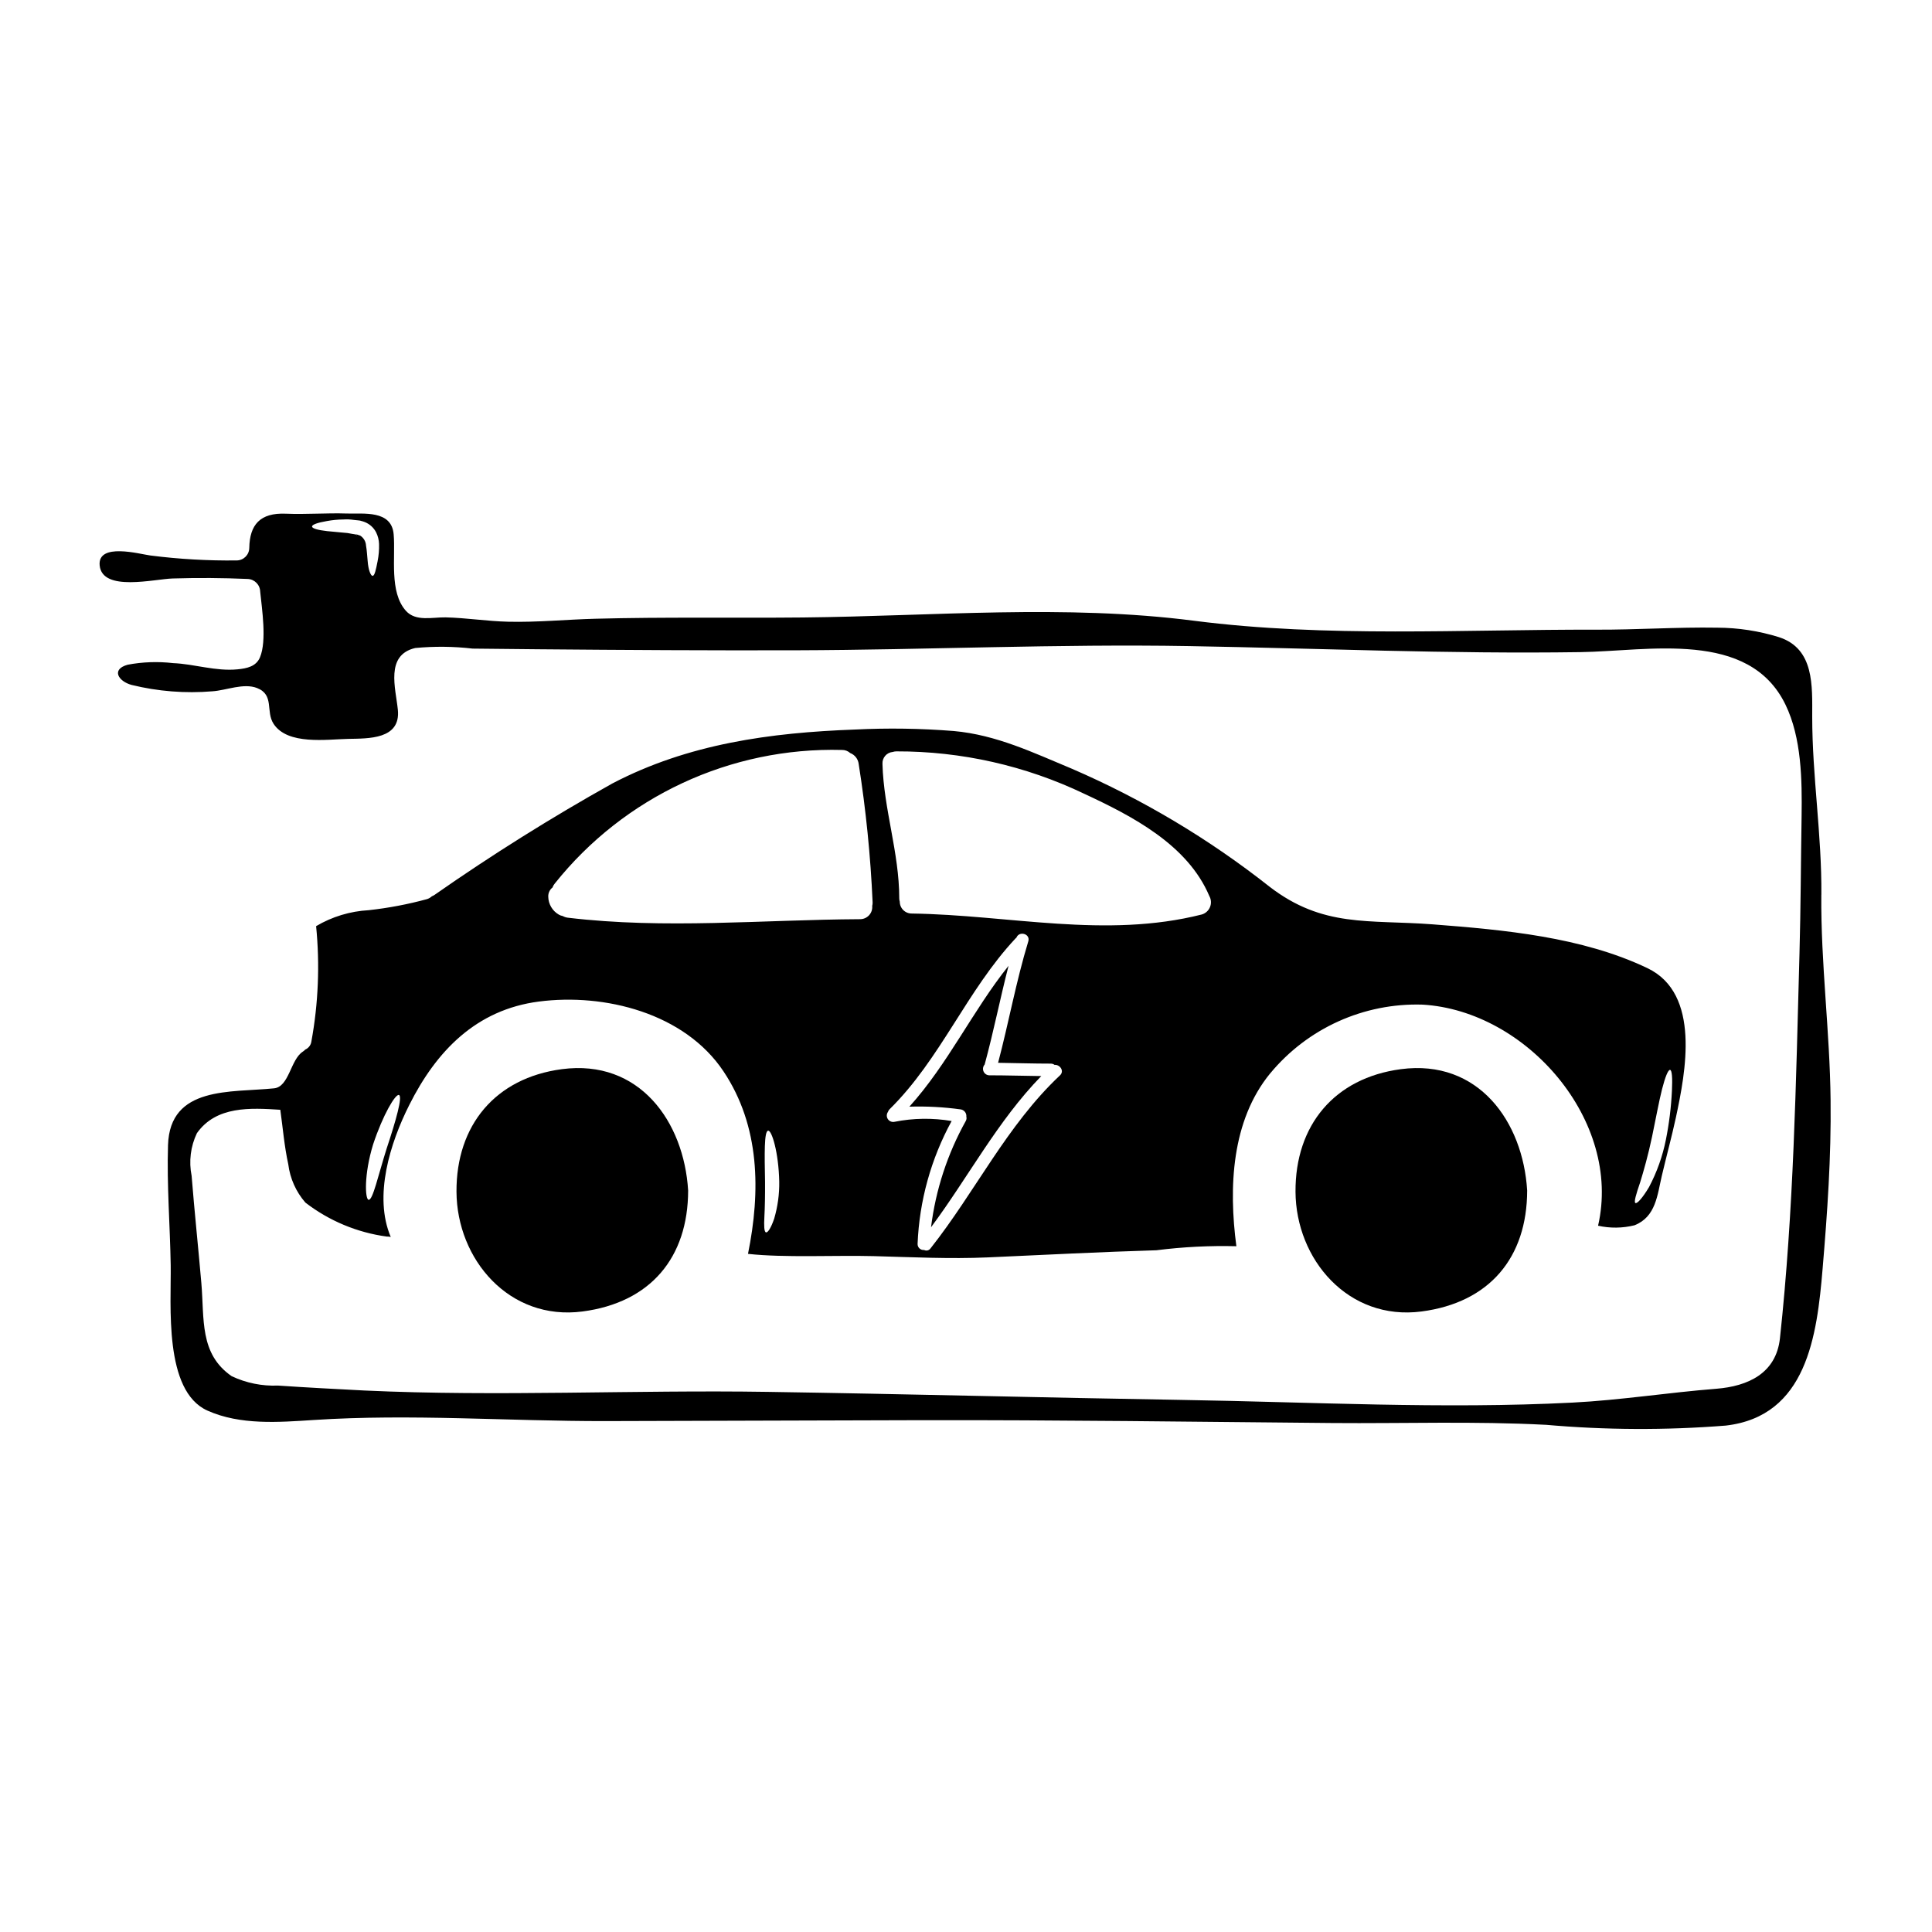
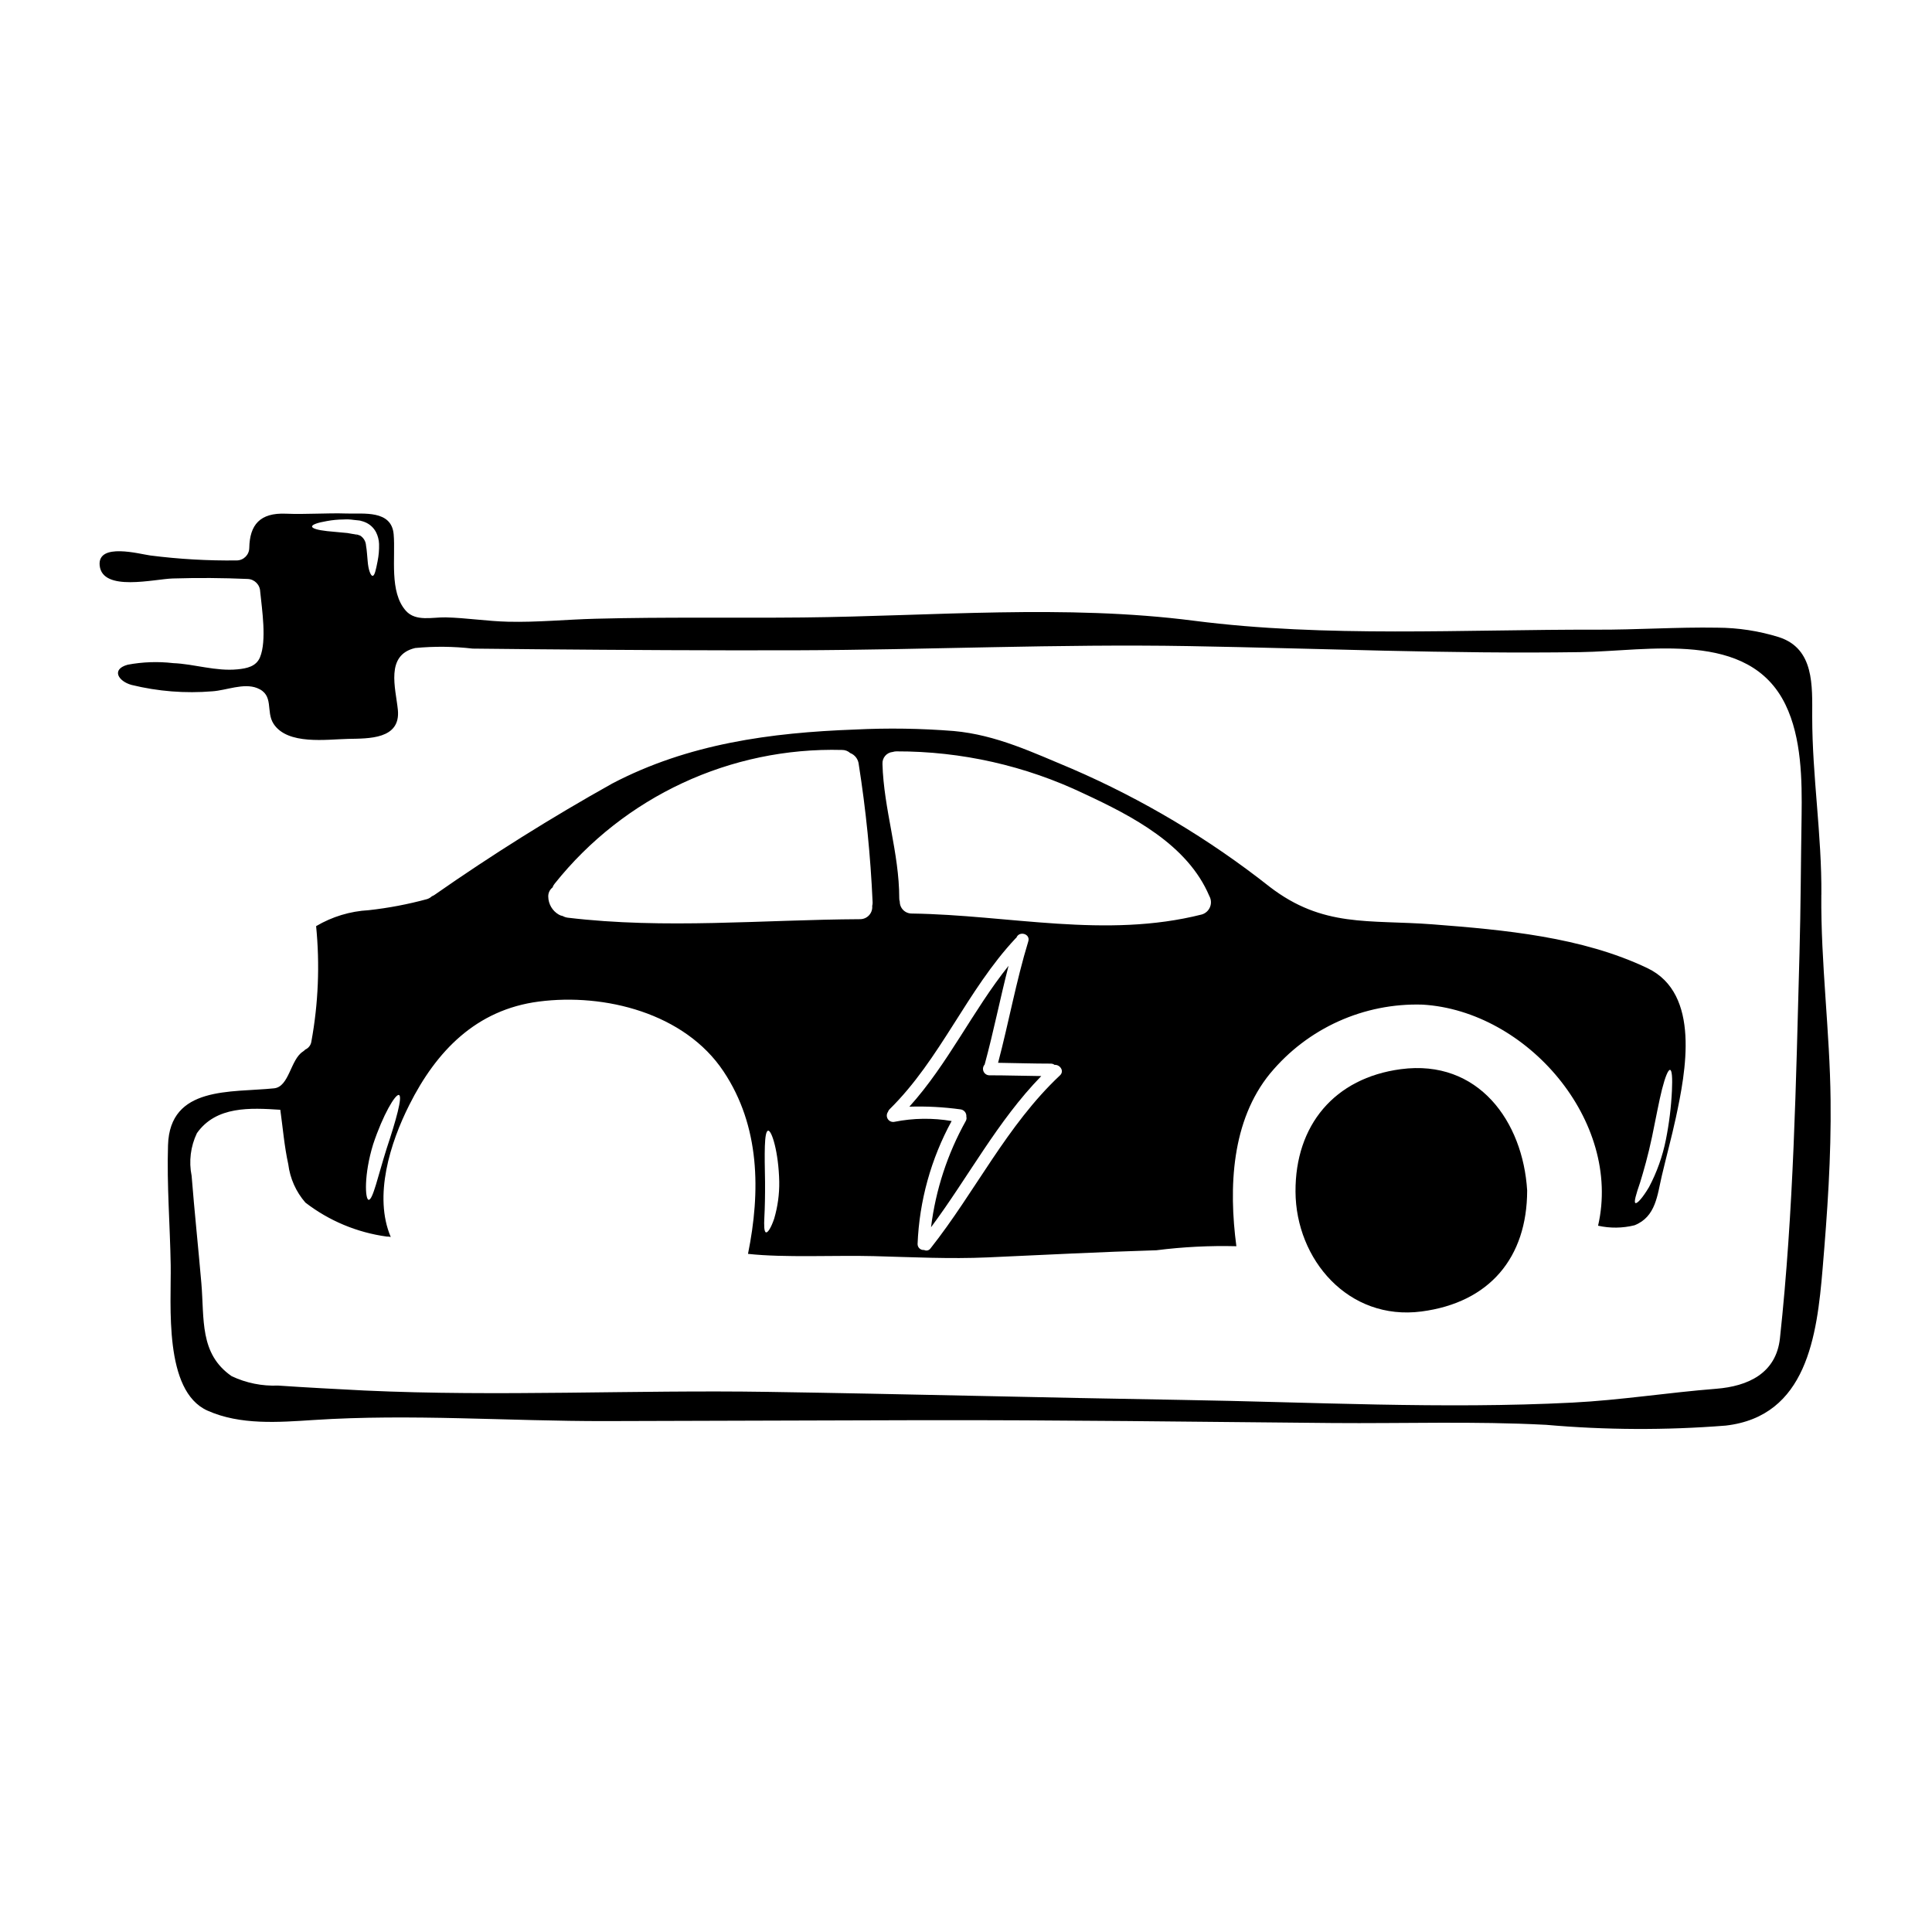
<svg xmlns="http://www.w3.org/2000/svg" fill="#000000" width="800px" height="800px" version="1.1" viewBox="144 144 512 512">
  <g>
    <path d="m404.94 426.12c2.363-8.66 4.094-17.48 6.336-26.172-9.512 11.895-16.031 25.977-26.281 37.328l0.004 0.004c4.516-0.141 9.039 0.098 13.52 0.711 0.965 0.105 1.668 0.969 1.574 1.938 0.098 0.375 0.047 0.77-0.133 1.109-4.867 8.715-8 18.289-9.227 28.195 9.891-13.297 17.609-28.148 29.215-40.066-4.602-0.047-9.203-0.199-13.805-0.199-0.66-0.027-1.246-0.434-1.504-1.043-0.258-0.609-0.141-1.312 0.301-1.805z" />
    <path d="m626.68 381.11c0.133-15.832-2.426-31.418-2.426-47.156 0-8.16 0.621-18.055-8.824-21.102h0.004c-5.293-1.648-10.801-2.492-16.344-2.512-10.652-0.18-21.301 0.574-31.977 0.531-35.262-0.086-71.66 2.133-106.66-2.363-34.172-4.406-69.215-1.223-103.66-0.871-18.32 0.18-36.688-0.152-55.008 0.336-7.695 0.199-15.453 0.98-23.148 0.789-5.535-0.129-11.02-1.02-16.531-1.152-3.543-0.066-7.914 1.18-10.535-1.734-4.473-5.004-2.715-14.168-3.246-20.277-0.555-6.539-8.117-5.356-12.43-5.512-5.379-0.176-10.762 0.27-16.137 0.047-6.867-0.293-9.582 2.957-9.695 9.055l-0.004-0.004c-0.004 1.84-1.496 3.328-3.332 3.336-7.648 0.094-15.297-0.344-22.883-1.312-2.754-0.359-14.027-3.516-13.43 2.644 0.711 7.086 14.52 3.578 19.391 3.449 6.606-0.203 13.211-0.16 19.812 0.129 1.82 0.055 3.281 1.52 3.336 3.34 0.465 4.644 1.777 13.008-0.047 17.41-1.02 2.469-3.512 2.957-5.934 3.199-5.801 0.578-11.449-1.422-17.117-1.645l-0.004-0.004c-4.004-0.461-8.051-0.316-12.008 0.426-4.449 1.219-2.492 4.402 1.023 5.356 6.996 1.719 14.23 2.289 21.41 1.691 3.691-0.242 8.266-2.266 11.852-0.867 4.644 1.824 2.223 6.203 4.379 9.492 3.711 5.672 14.051 4.113 19.742 3.984 5.379-0.113 13.984 0.176 13.188-7.719-0.578-5.711-3.383-14.496 4.602-16.363 5.062-0.48 10.16-0.43 15.211 0.156 5.773 0.066 11.539 0.129 17.297 0.176 22.855 0.199 45.691 0.336 68.527 0.27 34.664-0.109 69.352-1.711 104.01-1.109 34.555 0.598 69.086 2.109 103.66 1.598 18.078-0.242 44.738-6.07 54.43 13.922 4.269 8.805 4.402 19.969 4.269 29.52-0.199 12.137-0.223 24.301-0.559 36.441-0.934 34.086-1.512 68.094-5.18 101.97-1.023 9.293-8.469 12.695-16.875 13.363-12.723 1-25.395 3.023-38.113 3.668-34.242 1.754-69.148-0.156-103.43-0.711-36.605-0.598-73.211-1.574-109.82-2.133-35.508-0.555-71.371 1.285-106.84-0.359-7.629-0.395-15.32-0.789-22.945-1.312h0.004c-4.242 0.176-8.461-0.676-12.297-2.492-8.582-5.934-7.203-15.16-8.027-24.68-0.824-9.516-1.824-18.945-2.578-28.414-0.77-3.816-0.281-7.781 1.398-11.297 5.117-7.25 14.188-6.715 22.105-6.203 0.664 4.758 1.066 9.695 2.109 14.43 0.469 3.766 2.047 7.305 4.539 10.164 6.273 4.832 13.703 7.938 21.547 9.004 0.363-0.012 0.723 0.023 1.074 0.113-4.606-10.828-0.156-24.945 4.914-34.996 7.16-14.277 17.711-25.238 34.328-27.395 17.434-2.266 38.645 3.047 48.941 18.5 9.695 14.52 9.84 31.844 6.492 48.363 9.562 1.066 23.191 0.336 33.262 0.598 10.07 0.266 20.211 0.789 30.309 0.336 14.895-0.664 29.793-1.445 44.715-1.891l-0.008-0.004c7.012-0.887 14.082-1.242 21.145-1.066-2.066-15.609-1.312-33.262 8.961-45.805l0.004 0.004c9.922-11.984 24.824-18.707 40.375-18.223 27.641 1.621 52.895 30.84 46.516 58.586v0.004c3.184 0.711 6.488 0.672 9.652-0.113 5.691-2.242 6.047-8.07 7.246-13.137 1.199-5.117 2.602-10.234 3.715-15.387 2.578-12.027 6.668-32.844-7.539-39.625-17.391-8.293-37.98-10.141-56.941-11.605-16.969-1.285-29.016 0.938-43.207-9.98v-0.004c-16.02-12.637-33.617-23.141-52.348-31.242-10.316-4.289-20.012-8.98-31.309-10.004-8.711-0.695-17.461-0.828-26.188-0.395-22.414 0.824-44.184 3.758-64.328 14.301-16.211 9.062-31.961 18.934-47.184 29.574-0.199 0.121-0.406 0.227-0.621 0.312-0.371 0.344-0.809 0.602-1.289 0.754-5.066 1.379-10.234 2.359-15.453 2.934-4.918 0.27-9.699 1.719-13.941 4.227 1.008 10.184 0.59 20.461-1.246 30.527-0.121 0.961-0.738 1.789-1.621 2.176-0.199 0.215-0.422 0.402-0.668 0.562-3.269 2.133-3.606 9.316-7.606 9.715-11.414 1.18-27.617-0.73-28.105 15.055-0.336 10.559 0.535 21.254 0.711 31.816 0.156 10.473-1.914 33.309 9.738 38.535 8.695 3.894 18.859 3.09 28.125 2.492 25.836-1.688 51.609 0.336 77.445 0.289 27.902-0.043 55.828-0.199 83.734-0.242 36.285-0.066 72.57 0.426 108.86 0.754 18.742 0.156 37.688-0.512 56.406 0.469l0.004-0.008c15.895 1.406 31.875 1.48 47.781 0.219 21.48-2.469 24.191-23.766 25.68-41.574 1.266-15.055 2.289-29.551 2.113-44.695-0.188-18.203-2.613-36.219-2.457-54.414zm-382.61-88.395c-0.469 2.402-0.789 3.801-1.289 3.891-0.504 0.086-1.18-1.512-1.355-4.004-0.133-1.219-0.18-2.668-0.426-4.023-0.055-1.082-0.637-2.07-1.555-2.644-0.199-0.078-0.398-0.145-0.602-0.203l-0.332-0.109-0.047-0.023v0.109l0.066 0.023 0.086 0.129c-0.039-0.035-0.082-0.059-0.133-0.066v-0.09l-0.086-0.043c-0.395-0.066-0.789-0.156-1.18-0.199v-0.004c-0.77-0.168-1.555-0.273-2.34-0.312-1.574-0.156-3-0.293-4.199-0.395-2.449-0.27-3.981-0.711-3.981-1.223 0-0.512 1.488-1.023 3.938-1.445 1.438-0.266 2.898-0.406 4.359-0.418 0.906-0.062 1.816-0.027 2.711 0.109 0.465 0.043 0.957 0.109 1.445 0.152l0.176 0.023 0.09 0.023 0.199 0.043 0.047 0.023 0.332 0.086c0.242 0.09 0.395 0.109 0.711 0.242l0.004 0.004c1.277 0.516 2.324 1.469 2.957 2.691 0.48 0.961 0.75 2.016 0.789 3.09 0.043 1.531-0.086 3.062-0.387 4.562zm334.56 164.71c0.938-3.043 2.16-7.312 3.18-12.184 1.02-4.867 1.824-9.359 2.648-12.594 0.828-3.234 1.621-5.203 2.133-5.117 0.512 0.086 0.645 2.199 0.488 5.512-0.207 4.363-0.742 8.703-1.602 12.988-0.875 4.379-2.379 8.609-4.469 12.559-1.734 2.914-3.148 4.449-3.602 4.227-0.453-0.219 0.152-2.277 1.219-5.391zm-153.73-28.438c-14.094 13.234-22.434 30.844-34.305 45.852l-0.004-0.004c-0.375 0.547-1.102 0.73-1.691 0.422-0.449 0.047-0.895-0.102-1.227-0.41-0.332-0.305-0.516-0.738-0.504-1.191 0.461-11.406 3.551-22.555 9.023-32.574-5.008-0.855-10.133-0.785-15.117 0.203-0.684 0.156-1.391-0.125-1.781-0.707-0.387-0.582-0.379-1.344 0.027-1.918 0.078-0.262 0.223-0.496 0.418-0.688 13.539-13.32 20.469-31.508 33.422-45.316 0.066-0.066 0.129-0.09 0.195-0.156 0.711-1.891 3.781-1.043 3.148 0.98-3.223 10.582-5.18 21.5-8 32.172 4.668 0.066 9.336 0.219 14.027 0.219v0.004c0.34 0.004 0.672 0.121 0.938 0.332 1.387-0.133 2.695 1.602 1.43 2.781zm-44.312-85.715c0.316-0.098 0.645-0.152 0.977-0.152 17.211-0.039 34.211 3.797 49.738 11.223 12.699 5.902 27.414 13.496 33.176 27.102v0.004c0.504 0.891 0.574 1.965 0.191 2.918-0.383 0.953-1.176 1.676-2.156 1.973-25.523 6.469-51.074 0.129-76.867-0.246-0.844 0.012-1.66-0.312-2.262-0.906-0.602-0.59-0.938-1.398-0.938-2.242-0.094-0.297-0.141-0.602-0.137-0.91 0-12.051-4.113-23.57-4.449-35.578h0.004c-0.109-1.625 1.102-3.039 2.723-3.184zm-31.418 123.67c-0.824 2.426-1.691 3.781-2.18 3.648-0.488-0.133-0.555-1.734-0.422-4.113 0.133-2.379 0.199-5.672 0.176-9.297-0.133-7.269-0.27-13.43 0.824-13.539 0.957-0.133 2.777 5.758 2.938 13.496 0.051 3.316-0.402 6.621-1.336 9.805zm-58.746-87.773h0.004c0.129-0.367 0.324-0.707 0.578-1.004 18.41-23.086 46.586-36.199 76.105-35.422 0.812-0.02 1.602 0.277 2.203 0.82 1.227 0.473 2.09 1.586 2.246 2.891 1.918 12.148 3.148 24.398 3.691 36.688 0.012 0.316-0.027 0.629-0.109 0.934 0.086 0.906-0.215 1.805-0.832 2.473-0.613 0.672-1.484 1.051-2.394 1.043-25.84 0.133-51.676 2.688-77.445-0.395-0.477-0.059-0.938-0.211-1.355-0.445-0.379-0.062-0.738-0.195-1.066-0.395-1.68-0.984-2.723-2.777-2.758-4.723-0.039-0.949 0.383-1.863 1.137-2.449zm-47.535 68.066c2.582-7.762 5.902-13.41 6.848-13.051 0.98 0.422-0.789 6.715-3.266 14.168-2.289 7.246-3.691 13.828-4.801 13.605-0.918-0.16-1.27-6.621 1.219-14.723z" />
    <path d="m515.25 427.34c-17.629 2.336-28.016 14.879-27.926 32.465 0.09 17.945 13.984 34.285 33.398 31.75 18.031-2.363 27.969-14.277 27.992-32.062-1.113-18.258-12.895-34.867-33.465-32.152z" />
-     <path d="m292.9 427.34c-17.633 2.336-28.016 14.879-27.926 32.465 0.09 17.945 13.984 34.285 33.398 31.75 18.031-2.363 27.969-14.277 27.992-32.062-1.113-18.258-12.898-34.867-33.465-32.152z" />
  </g>
</svg>